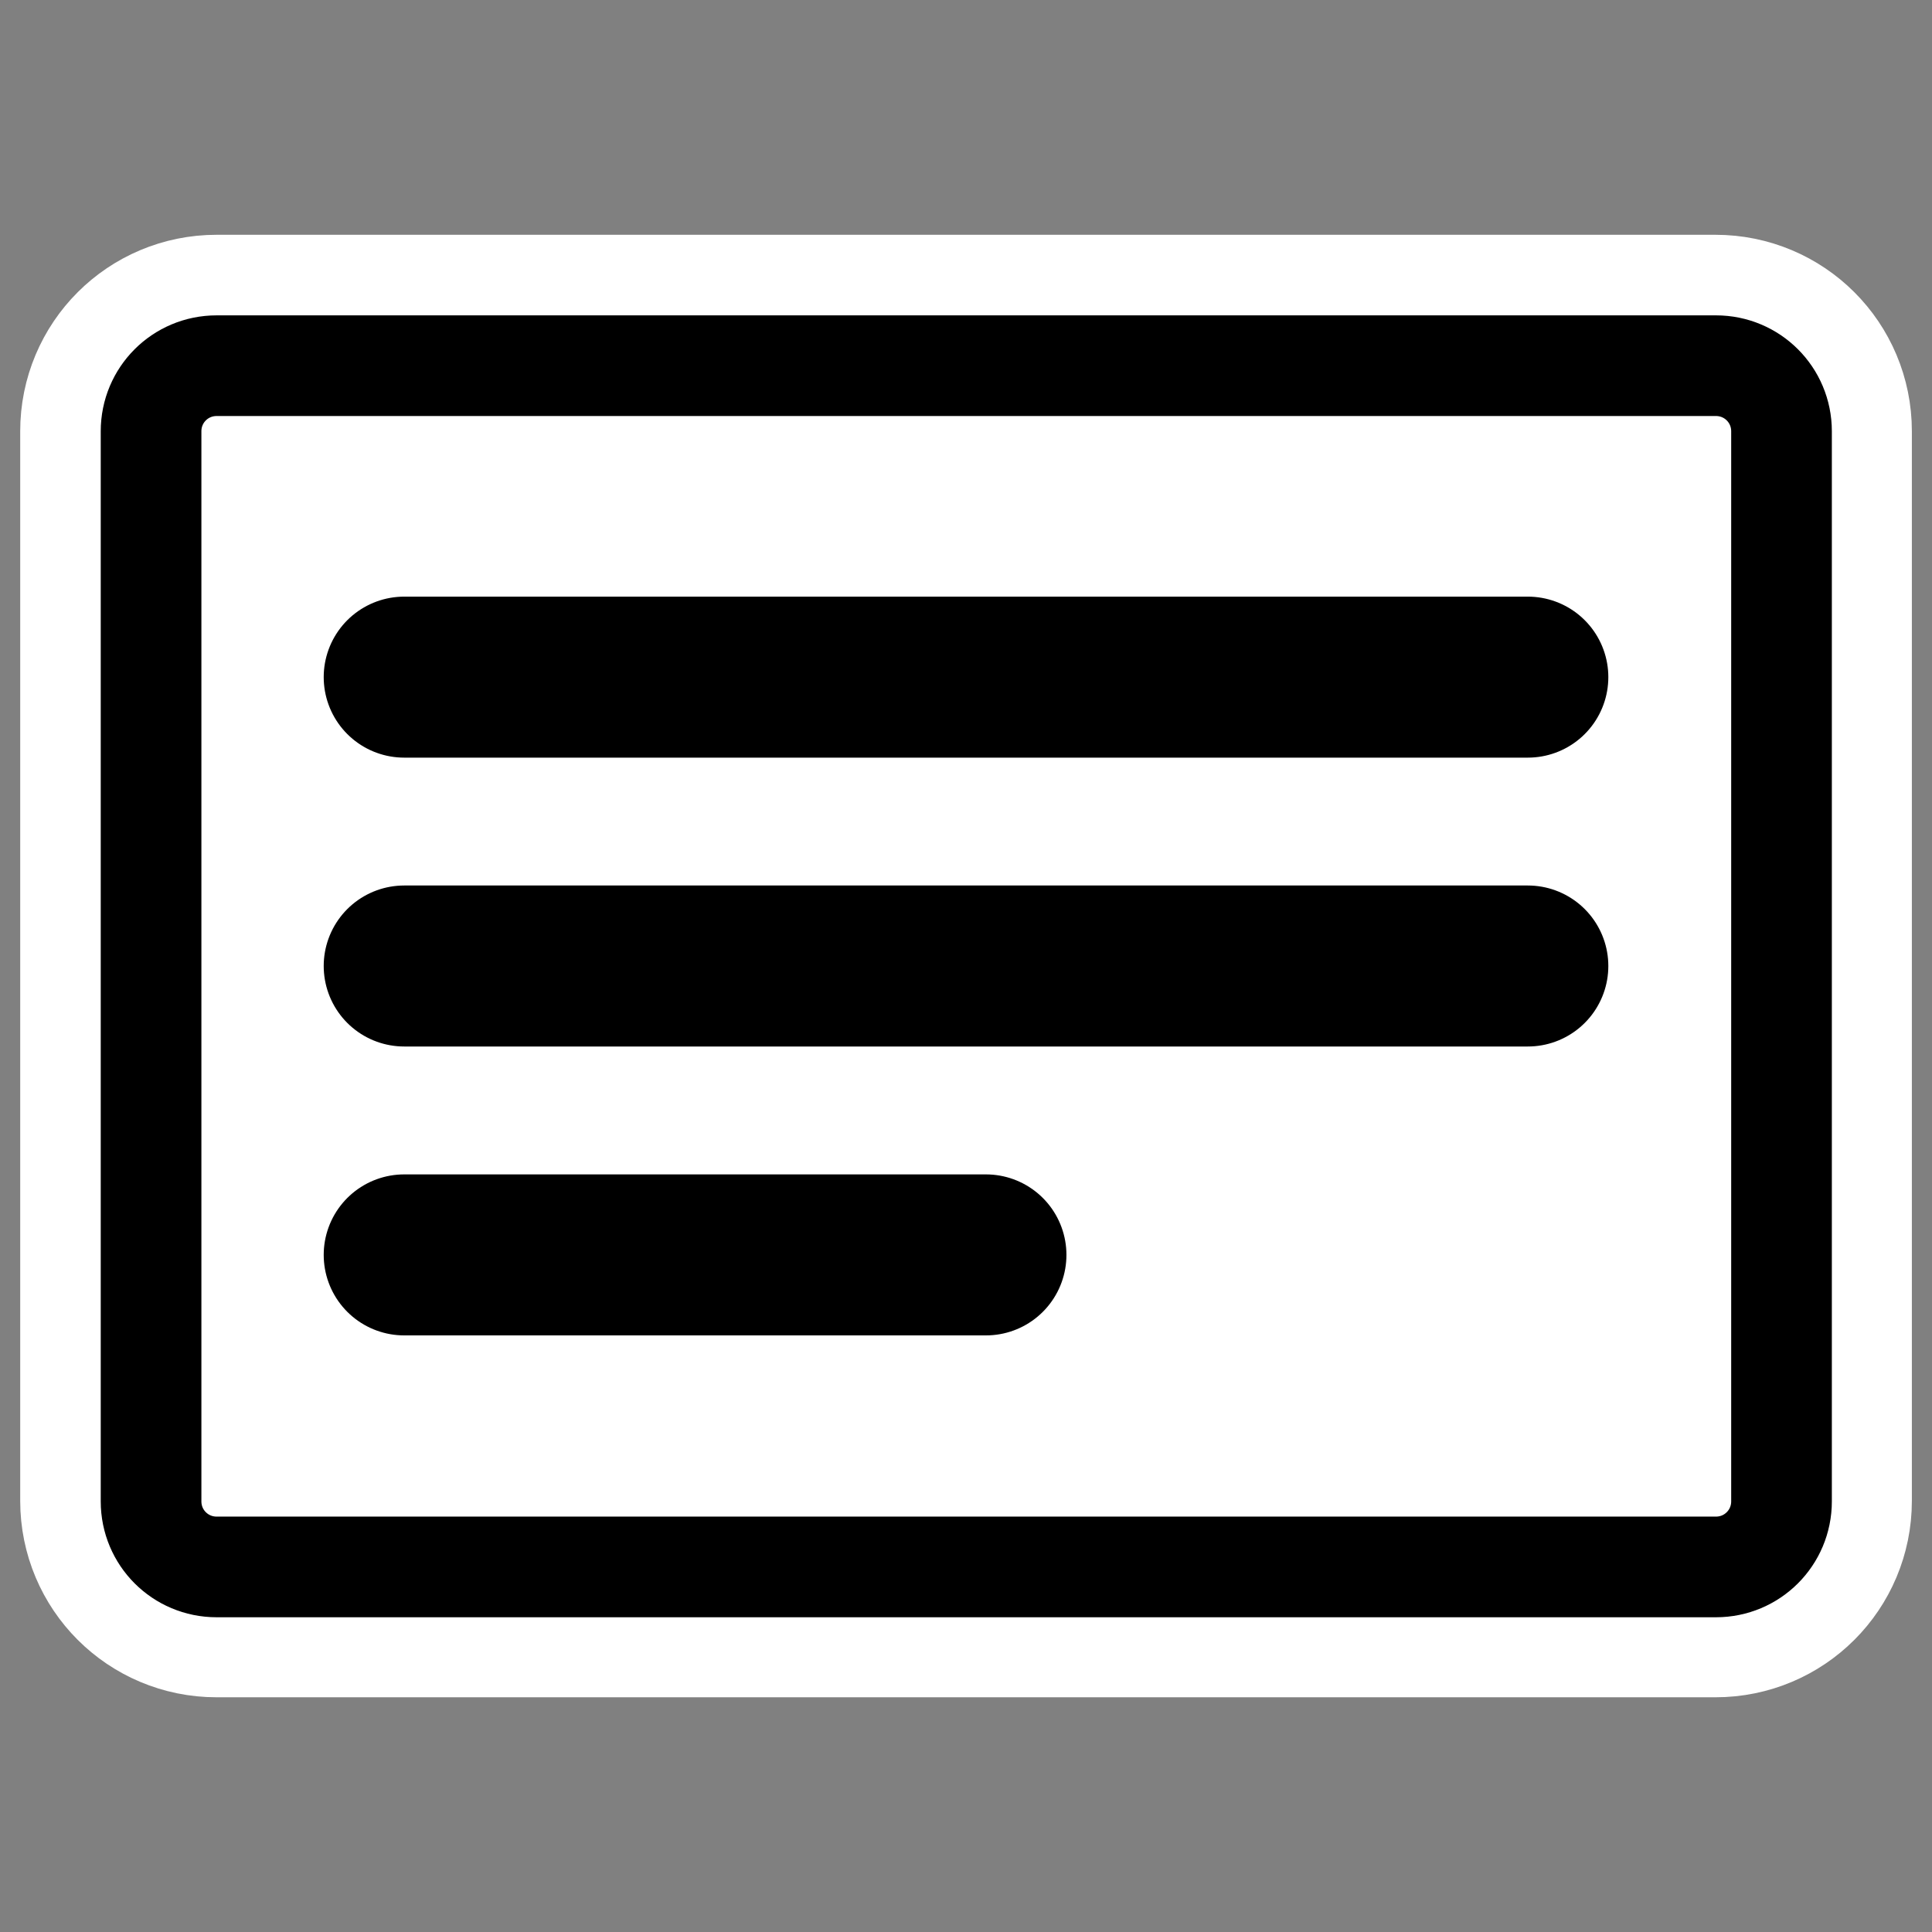
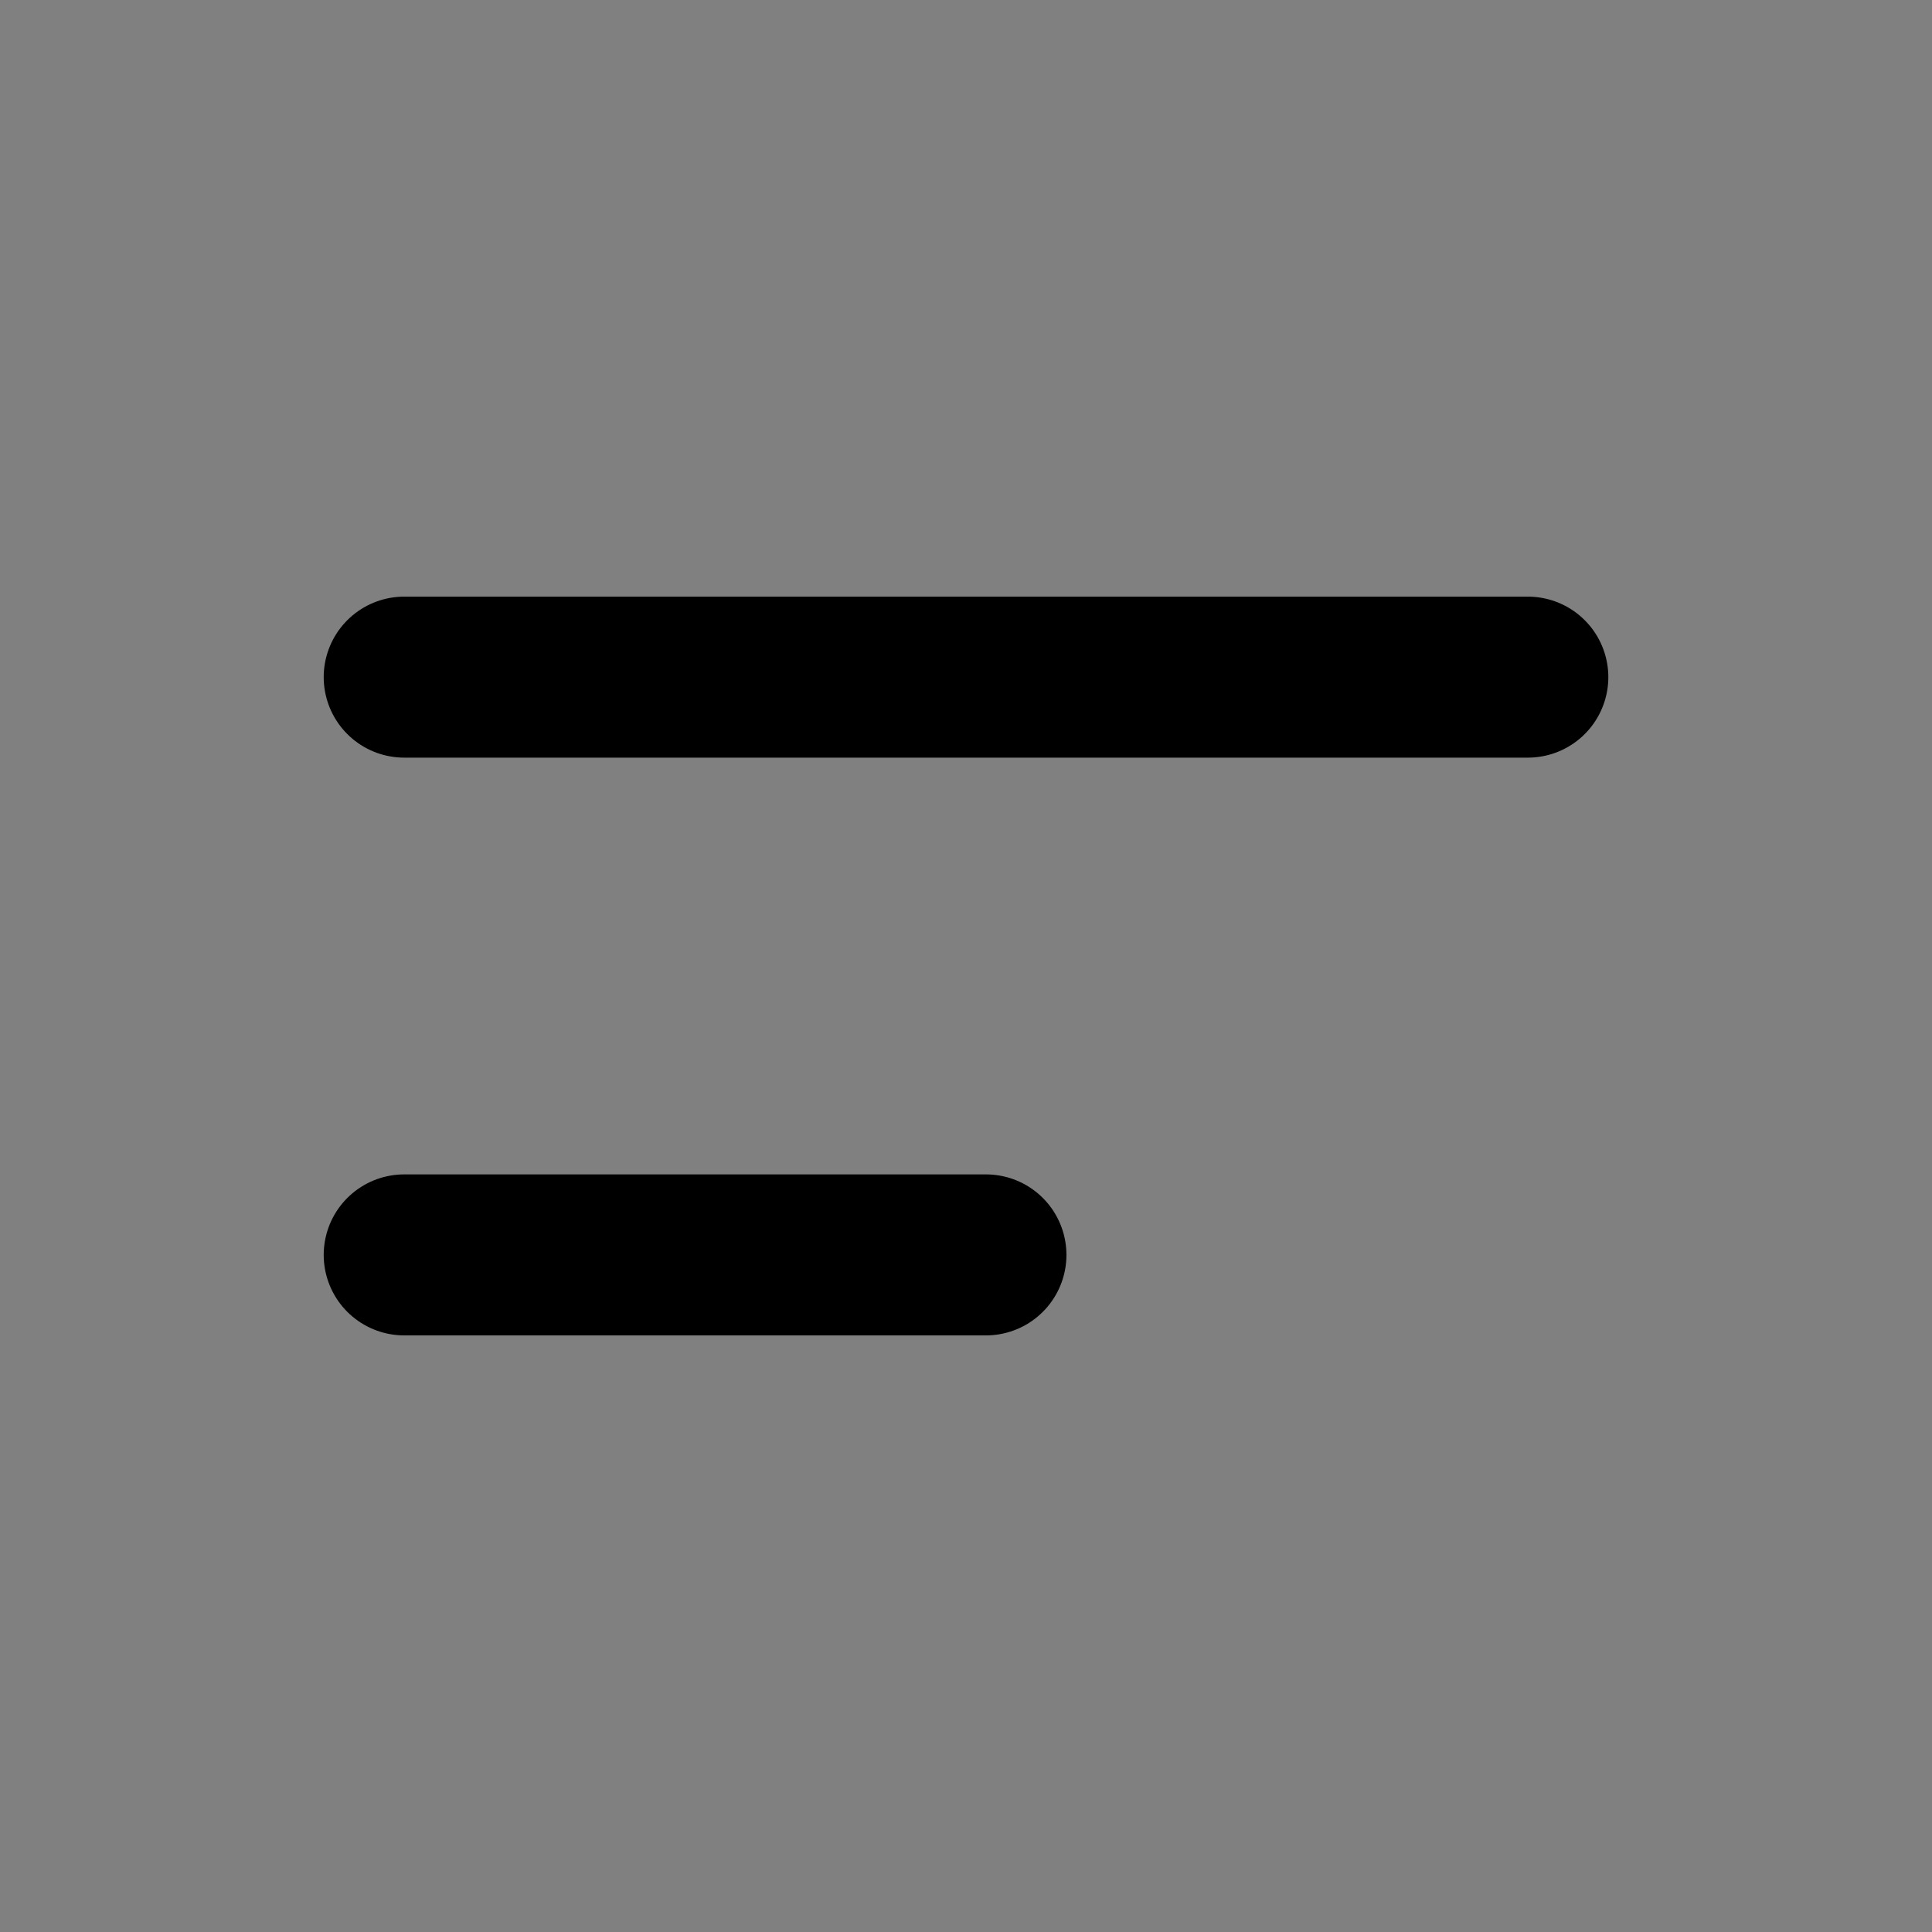
<svg xmlns="http://www.w3.org/2000/svg" xmlns:ns1="http://sodipodi.sourceforge.net/DTD/sodipodi-0.dtd" xmlns:ns2="http://www.inkscape.org/namespaces/inkscape" id="svg1" ns1:docname="comment.svg" viewBox="0 0 60 60" ns1:version="0.32" _SVGFile__filename="oldscale/actions/comment.svg" version="1.0" y="0" x="0" ns2:version="0.40" ns1:docbase="/home/danny/work/flat/SVG/mono/scalable/actions">
  <rect x="0" y="0" width="60" height="60" fill="#808080" stroke="none" />
  <ns1:namedview id="base" bordercolor="#666666" ns2:pageshadow="2" ns2:window-y="0" pagecolor="#ffffff" ns2:window-height="698" ns2:zoom="8.1385437" ns2:window-x="0" borderopacity="1.0" ns2:current-layer="svg1" ns2:cx="36.561355" ns2:cy="22.158395" ns2:window-width="1024" ns2:pageopacity="0.0" />
-   <path id="path1093" style="stroke-linejoin:round;stroke:#ffffff;stroke-linecap:round;stroke-width:8.125;fill:none" transform="matrix(1 0 0 1 0.001 0.001)" d="m4.689 46.612c0 1.128 0.908 2.035 2.035 2.035h46.552c1.127 0 2.035-0.907 2.035-2.035v-33.224c0-1.128-0.908-2.035-2.035-2.035h-46.552c-1.127 0-2.035 0.907-2.035 2.035v33.224z" />
-   <path id="rect830" style="stroke-linejoin:round;fill-rule:evenodd;stroke:#000000;stroke-linecap:round;stroke-width:3.071;fill:#ffffff" d="m-46.803 5.413c-1.108 0-2 0.892-2 2v45.74c0 1.108 0.892 2 2 2h32.646c1.108 0 2-0.892 2-2v-45.74c0-1.108-0.892-2-2-2h-32.646z" transform="matrix(0 -1.018 1.018 0 -.819 -1.019)" />
  <g id="g1719" transform="translate(.922 .528)">
    <path id="path828" style="stroke-linejoin:round;stroke:#000000;stroke-linecap:round;stroke-width:5;fill:none" d="m11.631 20.501h34.895" />
-     <path id="path829" style="stroke-linejoin:round;stroke:#000000;stroke-linecap:round;stroke-width:5;fill:none" d="m11.631 29.472h34.895" />
    <path id="path830" style="stroke-linejoin:round;stroke:#000000;stroke-linecap:round;stroke-width:5;fill:none" d="m11.631 38.444h18.066" />
  </g>
</svg>